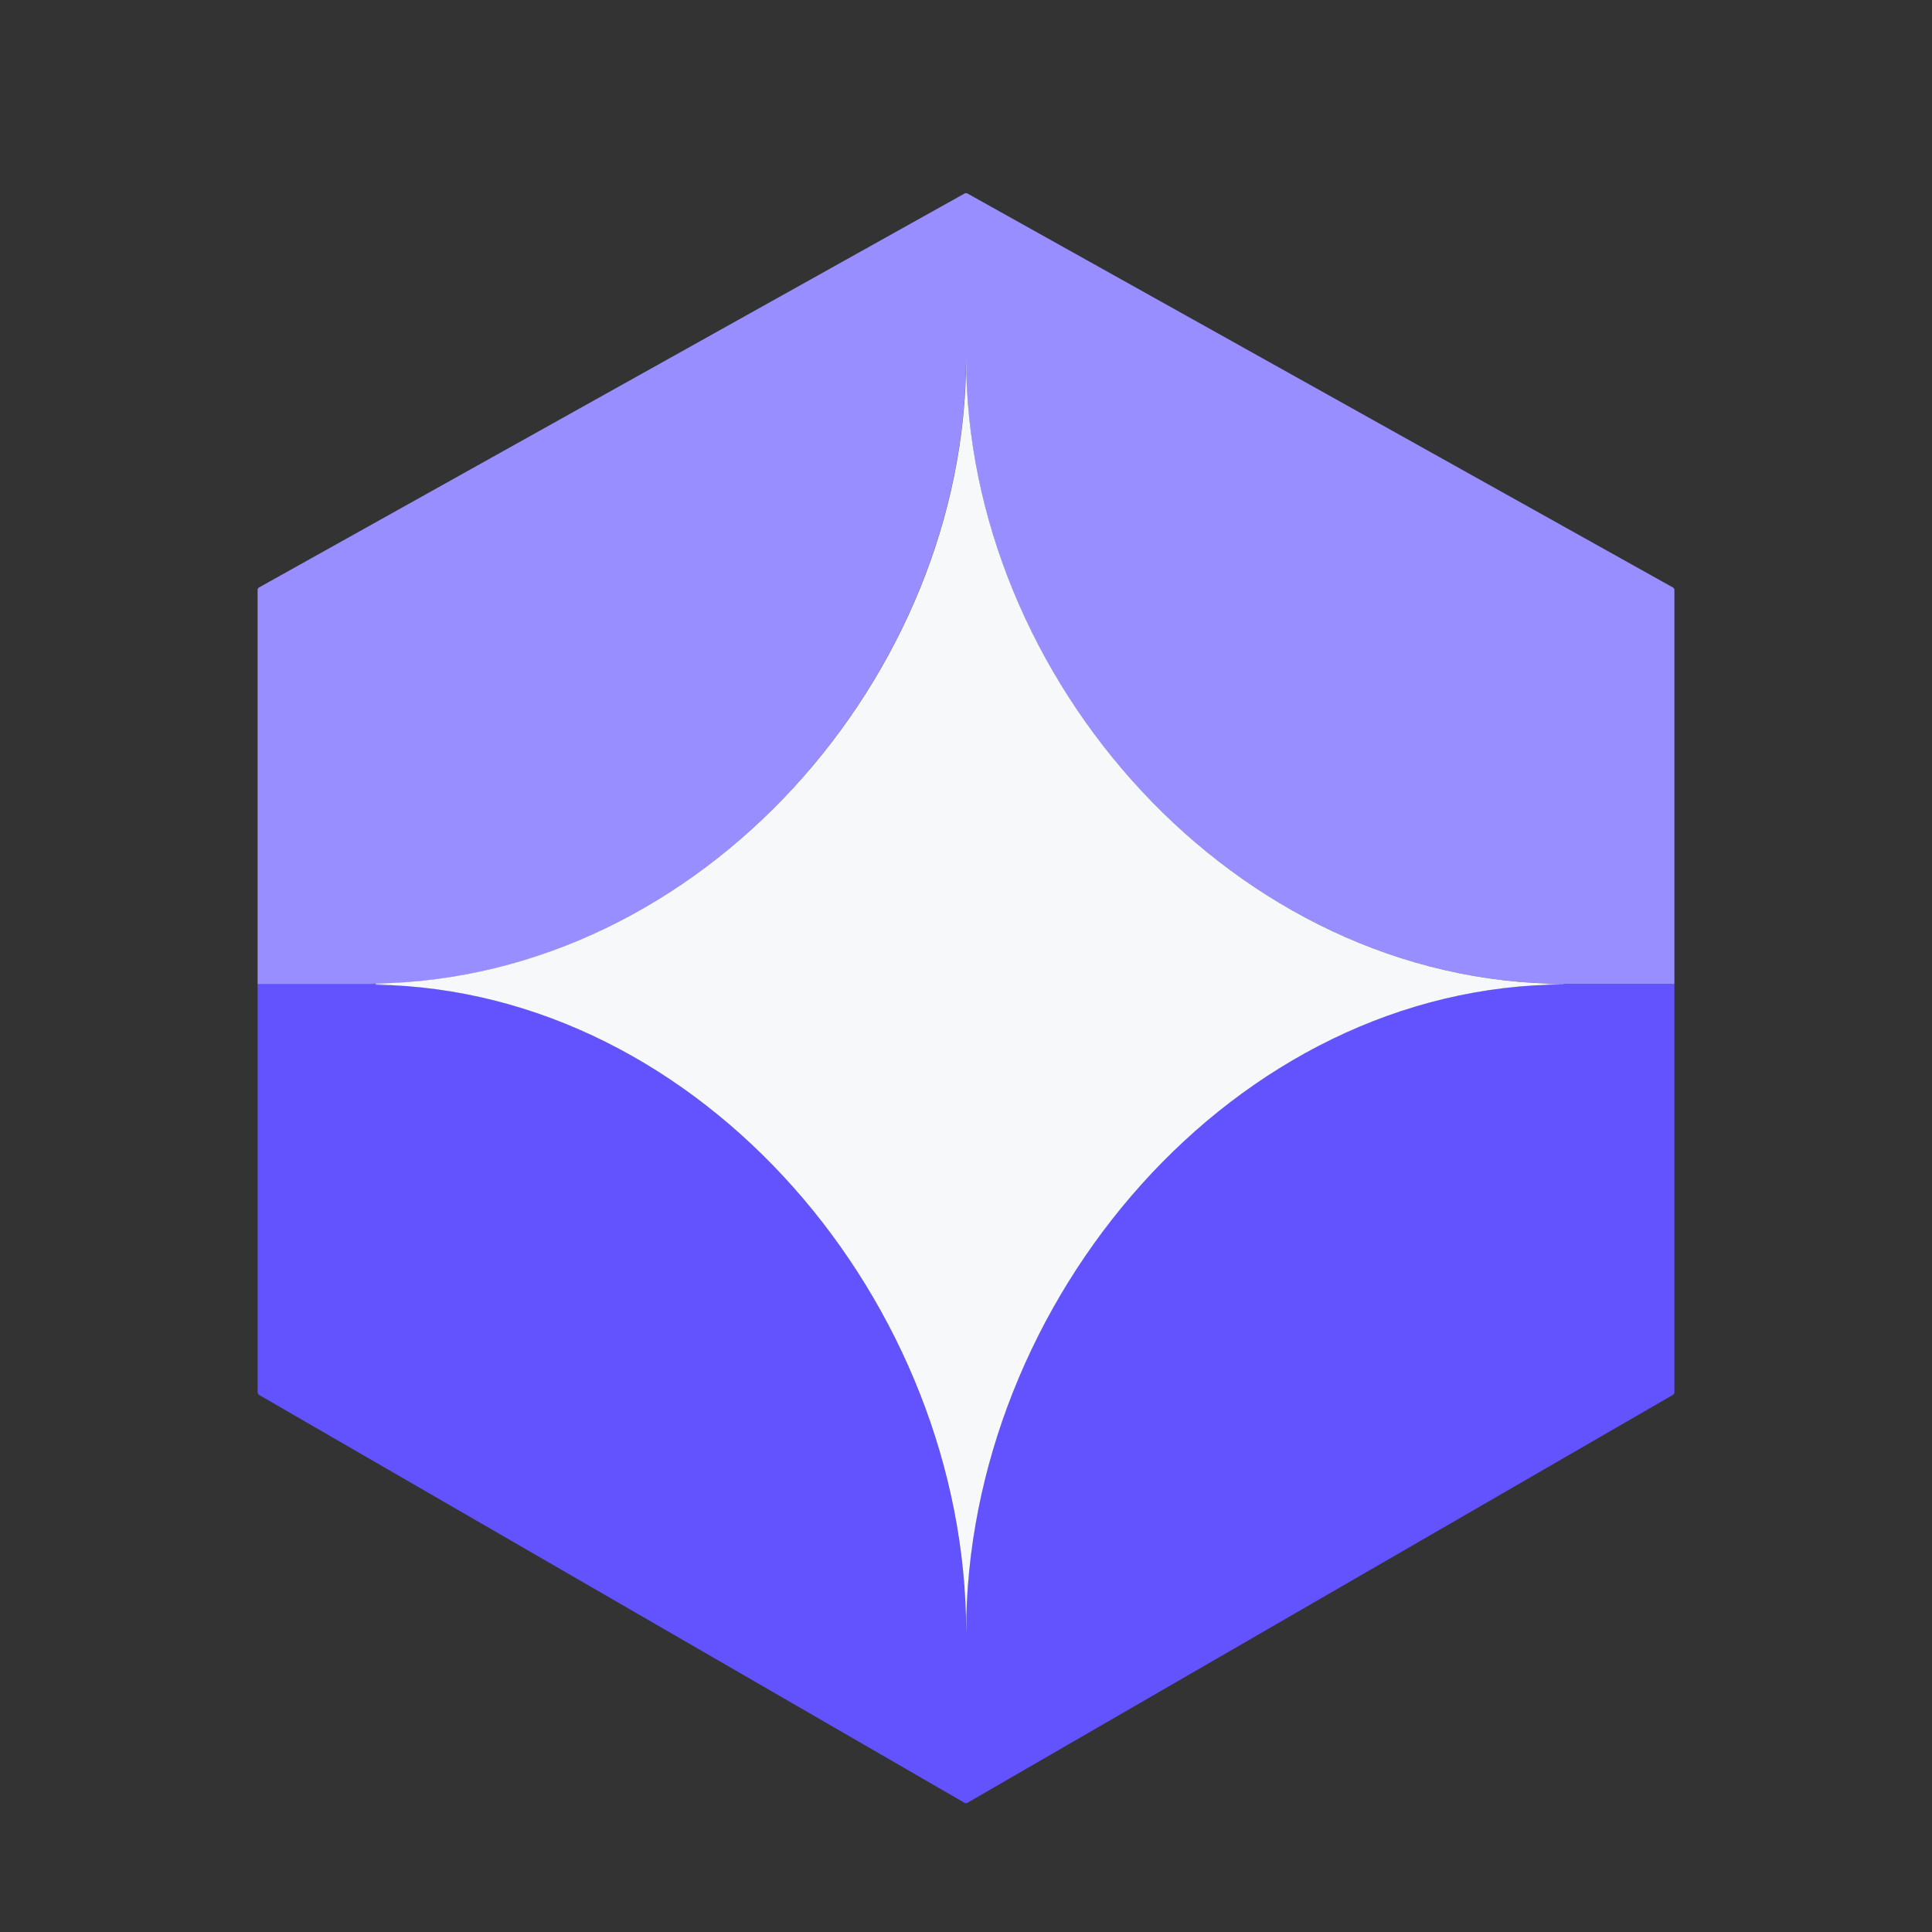
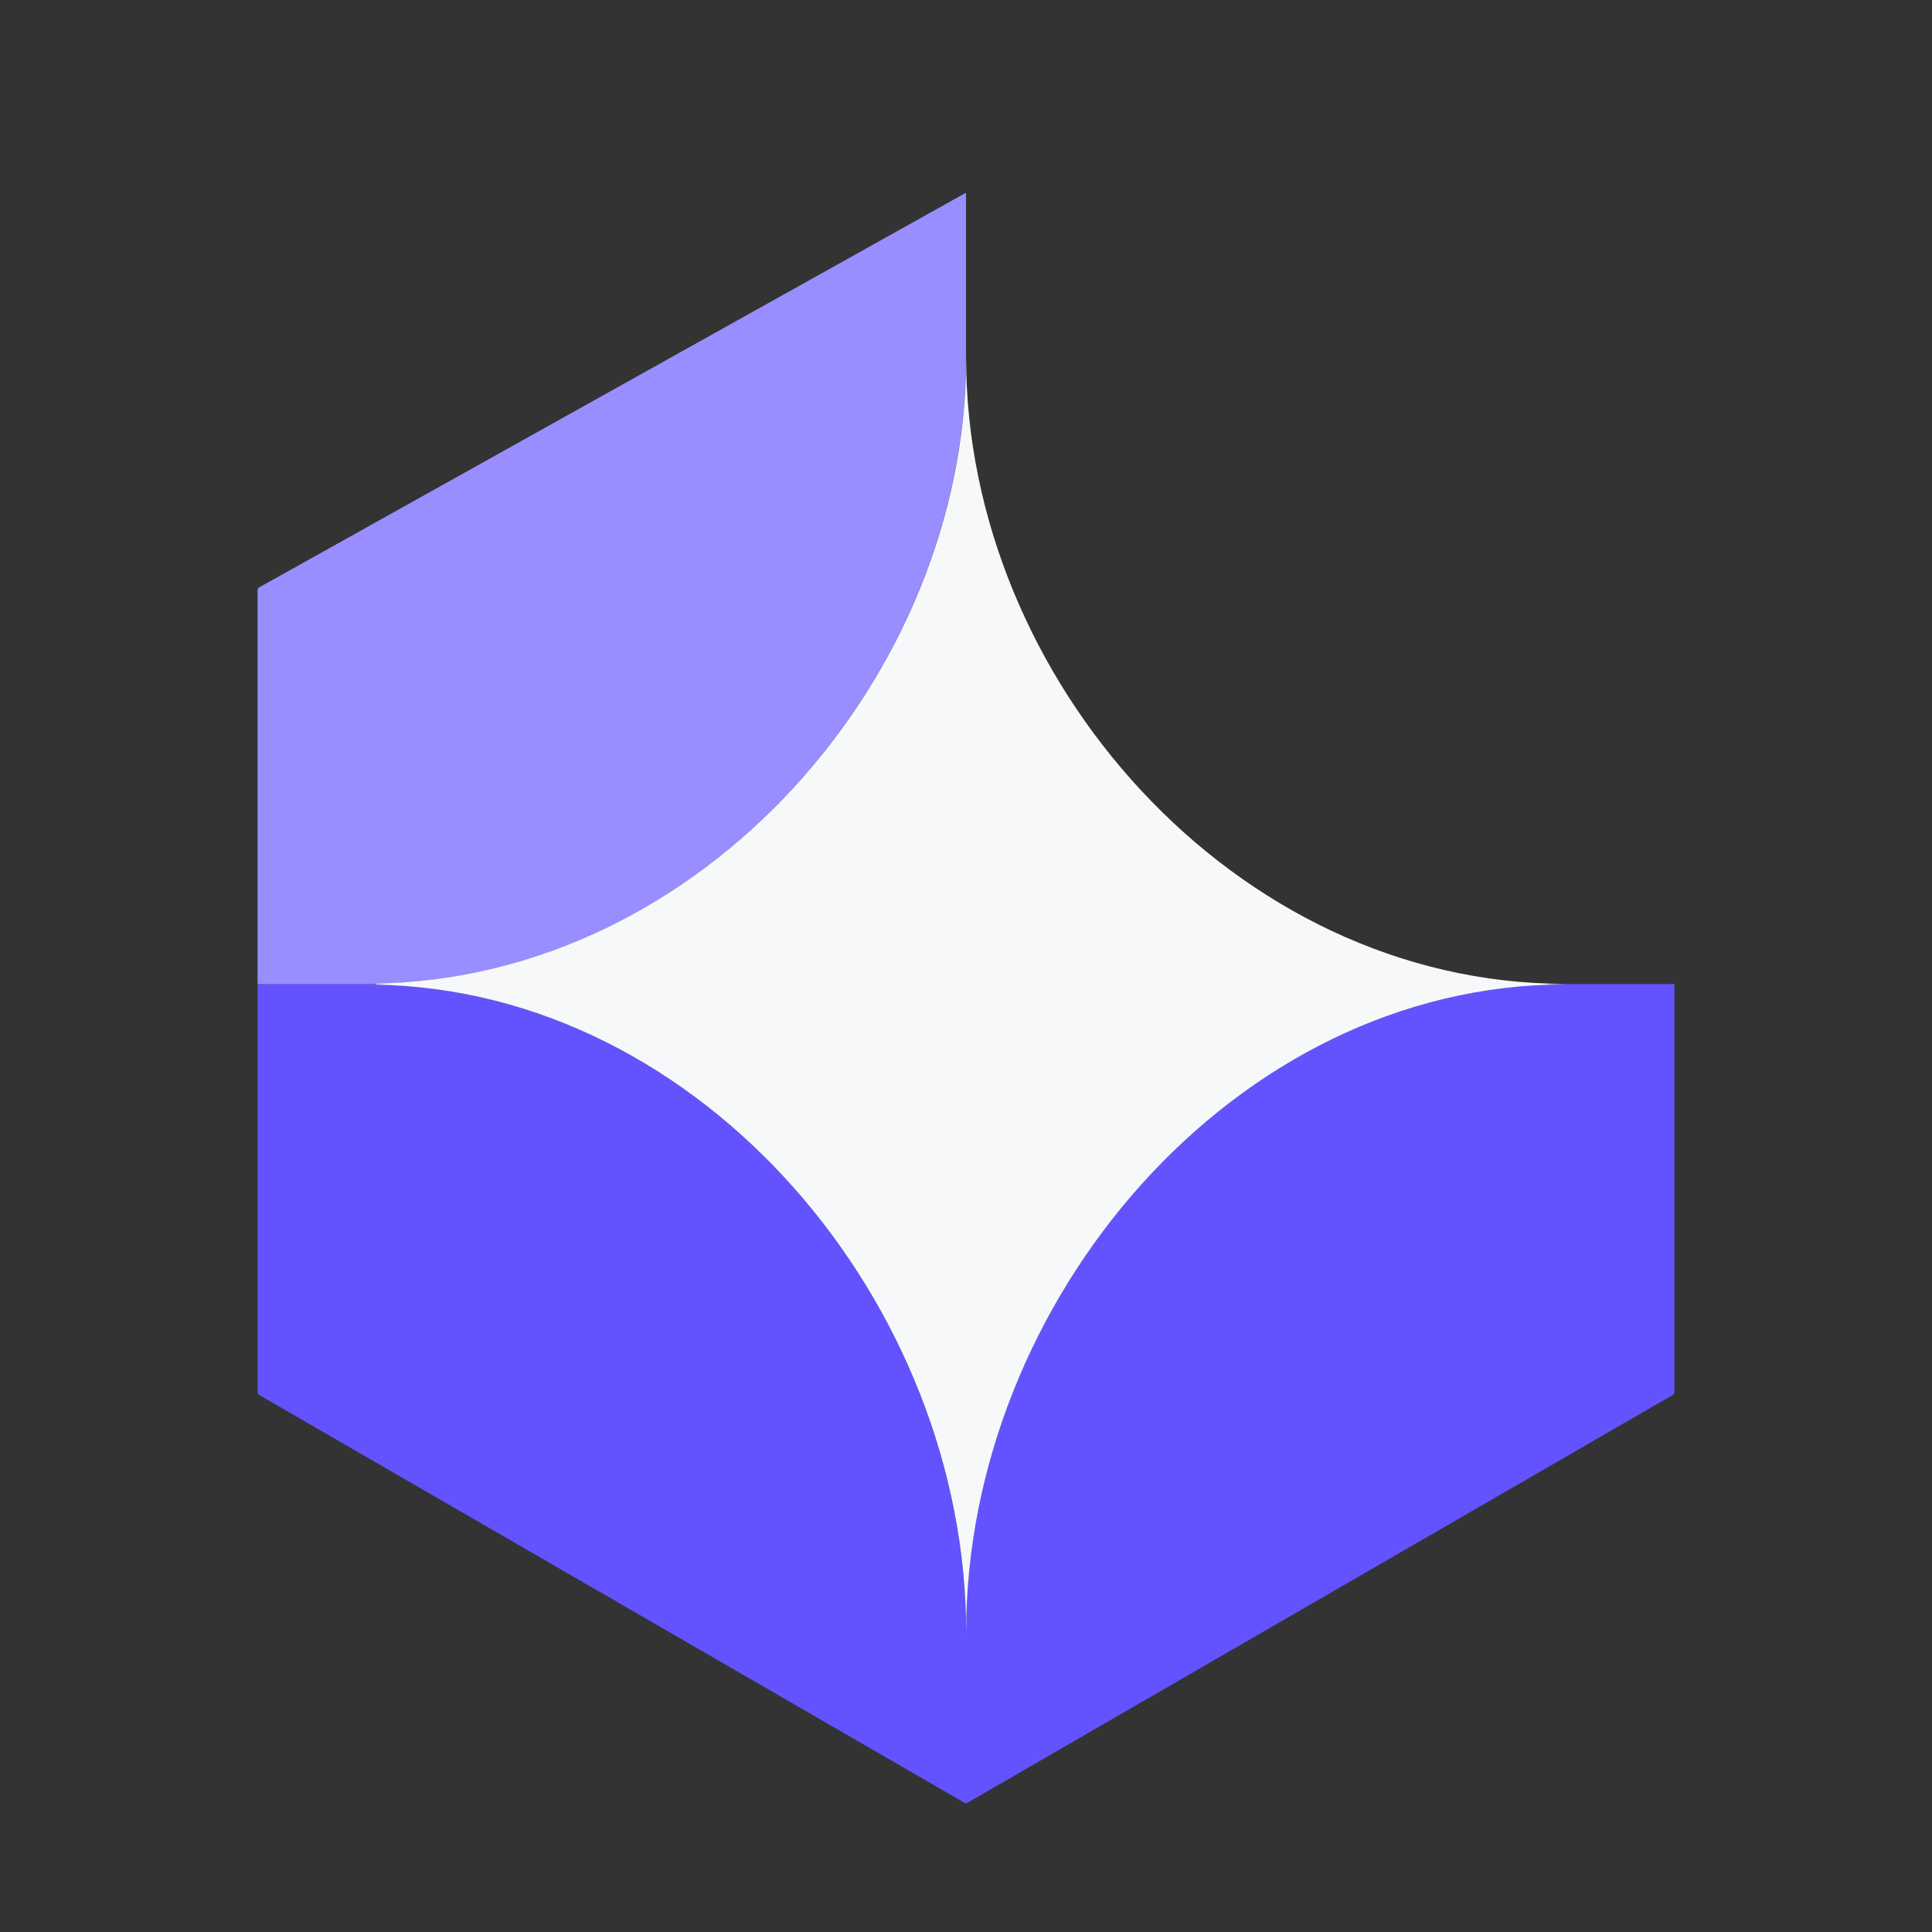
<svg xmlns="http://www.w3.org/2000/svg" t="1763974568122" class="icon" viewBox="0 0 1024 1024" version="1.1" p-id="10060" width="200" height="200">
  <rect x="0" y="0" width="1024" height="1024" fill="#333333" stroke="none" />
-   <path d="M887.467 521.557V312.764a1.57 1.57 0 0 0-0.922-1.468L512.853 102.605A1.707 1.707 0 0 0 512 102.4v87.381c0 169.574 142.165 331.639 317.542 331.639a236.203 236.203 0 0 0-10.581 0.205h68.471v-0.034z" fill="#988EFF" p-id="10061" />
  <path d="M136.533 521.557v216.303c0 0.649 0.341 1.229 0.887 1.536l373.692 216.064A1.707 1.707 0 0 0 512 955.733v-90.522c0-175.616-142.131-343.45-317.542-343.45 3.55 0 7.031-0.034 10.581-0.205H136.533v0.068z" fill="#6253FF" p-id="10062" />
  <path d="M136.533 521.557V312.764c0-0.649 0.341-1.229 0.887-1.468l373.692-208.657A1.707 1.707 0 0 1 512 102.4v87.381c0 169.574-142.131 331.639-317.542 331.639 3.55 0 7.031 0.034 10.581 0.205H136.533v-0.034z" fill="#988EFF" p-id="10063" />
  <path d="M887.467 521.557v216.303a1.707 1.707 0 0 1-0.922 1.536l-373.692 216.064A1.707 1.707 0 0 1 512 955.733v-90.522c0-175.616 142.165-343.45 317.542-343.45-3.55 0-7.031-0.034-10.581-0.205h68.471v0.068z" fill="#6253FF" p-id="10064" />
  <path d="M512.068 189.85c0 169.54 142.165 331.605 317.542 331.605l-10.513 0.137c3.482 0.171 7.031 0.205 10.513 0.205-175.377 0-317.542 167.834-317.542 343.45 0-174.08-139.674-340.446-312.866-343.347v-0.205l5.905-0.102-5.973-0.102v-0.205c173.261-2.799 312.934-163.396 312.934-331.435z" fill="#F7F8FA" p-id="10065" />
</svg>